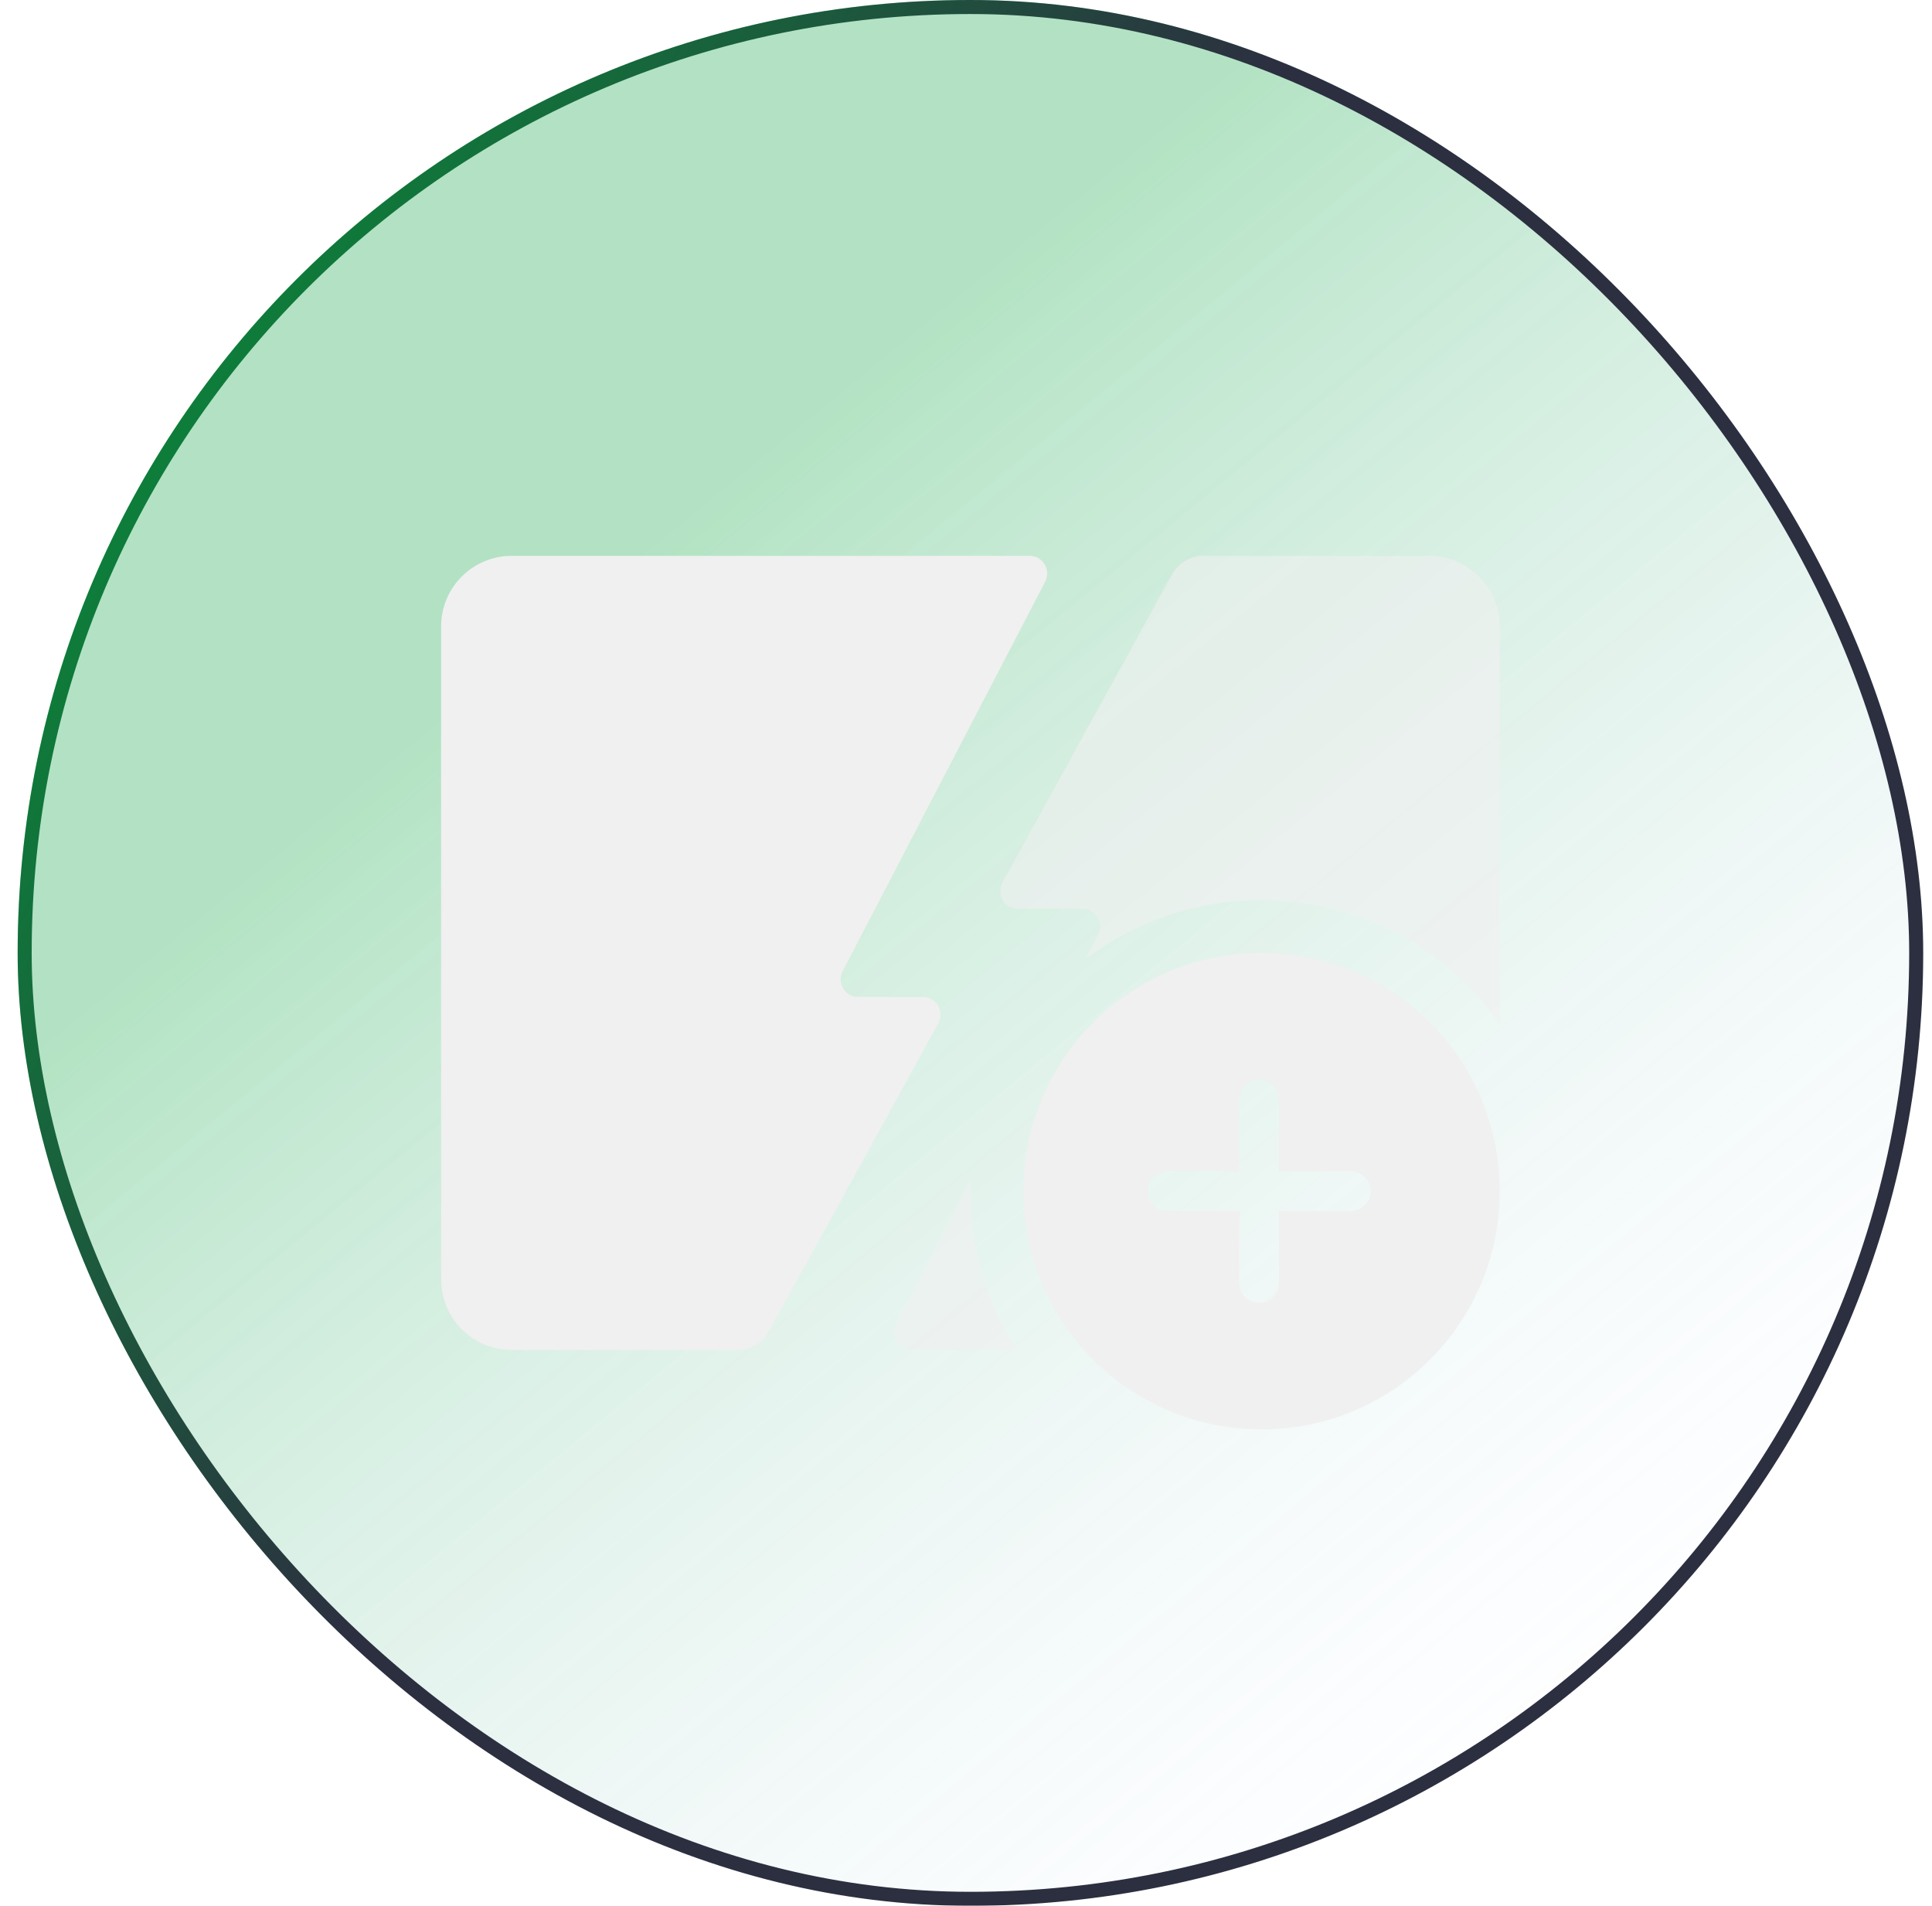
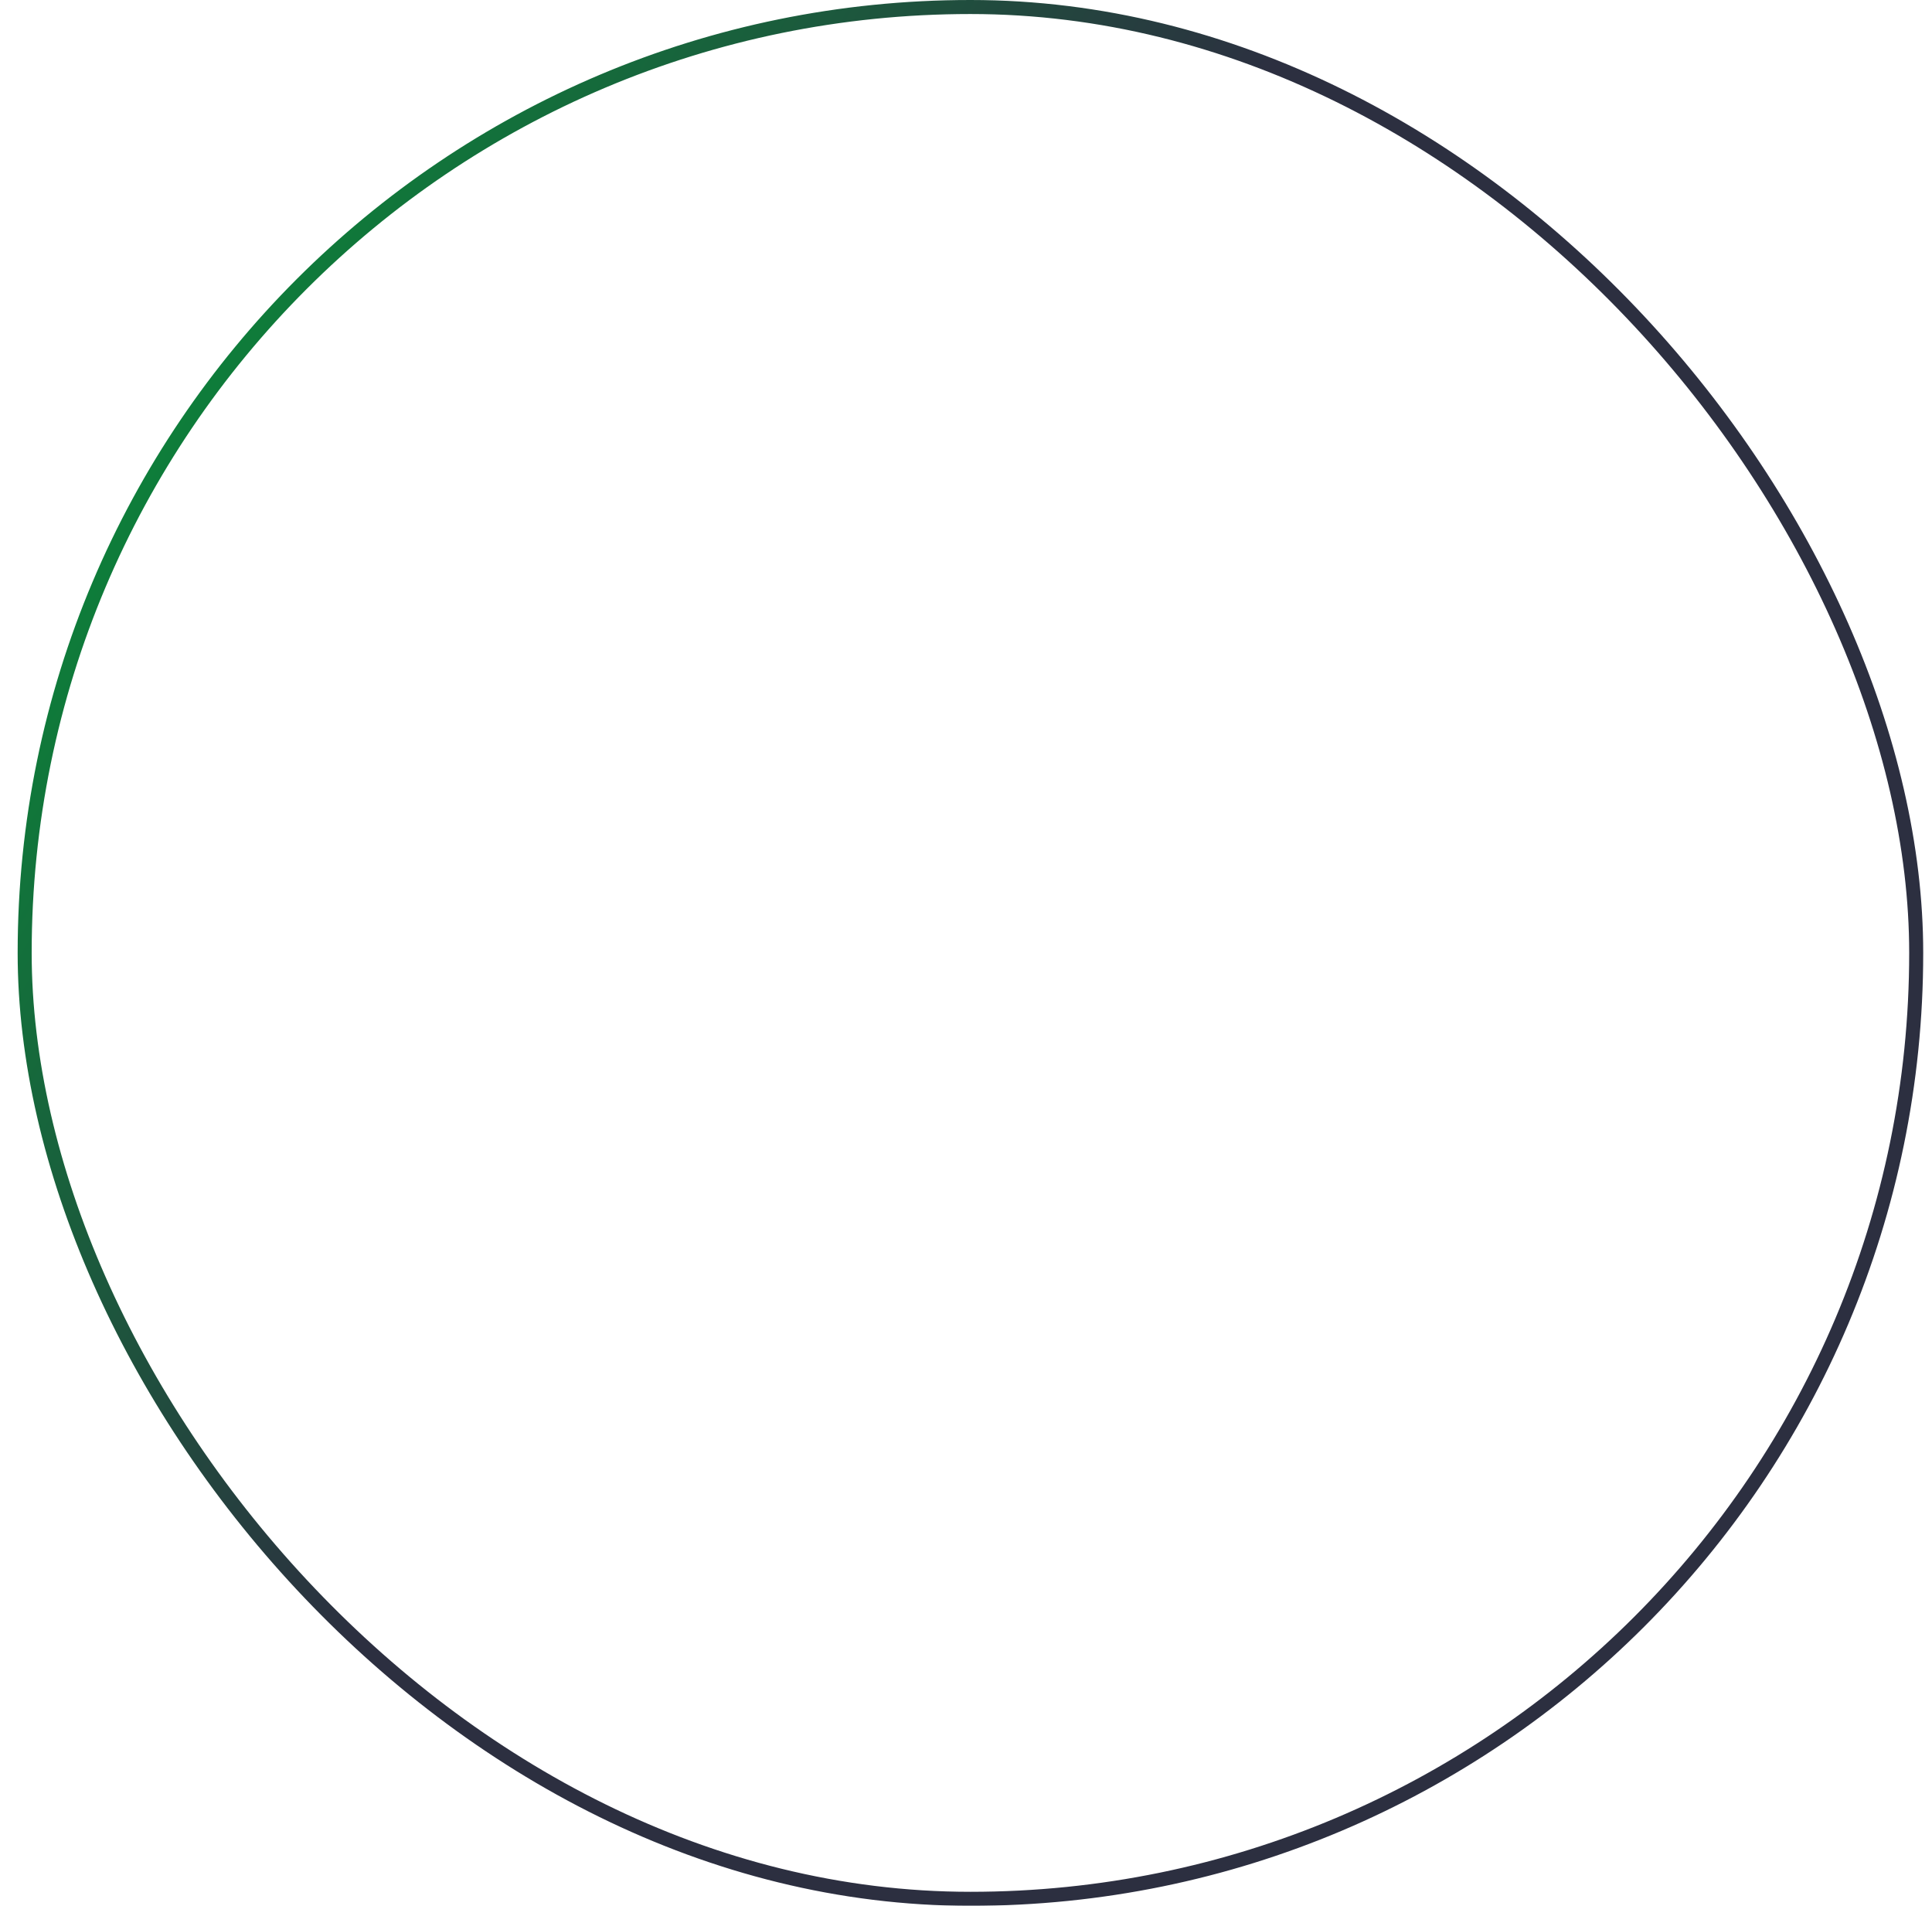
<svg xmlns="http://www.w3.org/2000/svg" width="73" height="72" viewBox="0 0 73 72" fill="none">
  <g filter="url(#filter0_b_26869_54173)">
-     <rect x="0.667" width="72" height="72" rx="36" fill="url(#paint0_linear_26869_54173)" />
    <rect x="0.932" y="0.265" width="71.471" height="71.471" rx="35.735" stroke="url(#paint1_linear_26869_54173)" stroke-width="0.53" />
    <g clip-path="url(#clip0_26869_54173)">
-       <path d="M19.334 21C17.861 21 16.667 22.194 16.667 23.667V48.333C16.667 49.806 17.861 51 19.334 51H27.879C28.365 51 28.813 50.735 29.047 50.309L35.457 38.655C35.701 38.21 35.38 37.667 34.873 37.667H32.432C31.931 37.667 31.61 37.136 31.84 36.692C34.829 30.945 36.505 27.722 39.494 21.974C39.724 21.53 39.402 21 38.902 21H19.334Z" fill="#F0F0F0" />
-       <path fill-rule="evenodd" clip-rule="evenodd" d="M47.667 36C52.638 36 56.667 40.029 56.667 45C56.667 49.971 52.638 54 47.667 54C42.696 54 38.667 49.971 38.667 45C38.667 40.029 42.696 36 47.667 36ZM44.107 45.753C43.691 45.753 43.353 45.416 43.353 44.999C43.353 44.583 43.691 44.246 44.107 44.246L46.819 44.246V41.535C46.819 41.119 47.156 40.781 47.572 40.781C47.988 40.781 48.326 41.119 48.326 41.535V44.246H51.038C51.454 44.246 51.791 44.583 51.791 44.999C51.791 45.416 51.454 45.753 51.038 45.753H48.326V48.466C48.326 48.882 47.988 49.219 47.572 49.219C47.156 49.219 46.819 48.882 46.819 48.466V45.753H44.107Z" fill="#F0F0F0" />
-       <path opacity="0.6" fill-rule="evenodd" clip-rule="evenodd" d="M56.667 38.675C54.677 35.847 51.388 34 47.667 34C45.164 34 42.855 34.836 41.007 36.245L41.494 35.308C41.725 34.864 41.403 34.333 40.903 34.333H38.462C37.955 34.333 37.633 33.79 37.877 33.345L44.288 21.691C44.522 21.265 44.97 21 45.456 21H54.001C55.474 21 56.667 22.194 56.667 23.667V38.675ZM38.446 51C37.321 49.274 36.667 47.214 36.667 45C36.667 44.858 36.67 44.716 36.675 44.575L33.841 50.026C33.61 50.47 33.932 51 34.432 51H38.446Z" fill="#F0F0F0" />
-     </g>
+       </g>
  </g>
  <defs>
    <filter id="filter0_b_26869_54173" x="-39.477" y="-40.144" width="152.287" height="152.287" filterUnits="userSpaceOnUse" color-interpolation-filters="sRGB">
      <feFlood flood-opacity="0" result="BackgroundImageFix" />
      <feGaussianBlur in="BackgroundImageFix" stdDeviation="20.072" />
      <feComposite in2="SourceAlpha" operator="in" result="effect1_backgroundBlur_26869_54173" />
      <feBlend mode="normal" in="SourceGraphic" in2="effect1_backgroundBlur_26869_54173" result="shape" />
    </filter>
    <linearGradient id="paint0_linear_26869_54173" x1="19.867" y1="24.6" x2="55.267" y2="67.8" gradientUnits="userSpaceOnUse">
      <stop stop-color="#00A137" stop-opacity="0.3" />
      <stop offset="1" stop-color="#BBD3F6" stop-opacity="0.02" />
    </linearGradient>
    <linearGradient id="paint1_linear_26869_54173" x1="0.667" y1="0" x2="37.103" y2="21.379" gradientUnits="userSpaceOnUse">
      <stop stop-color="#00A137" />
      <stop offset="1" stop-color="#2C2F40" />
    </linearGradient>
    <clipPath id="clip0_26869_54173">
      <rect width="40" height="40" fill="white" transform="translate(16.667 16)" />
    </clipPath>
  </defs>
</svg>